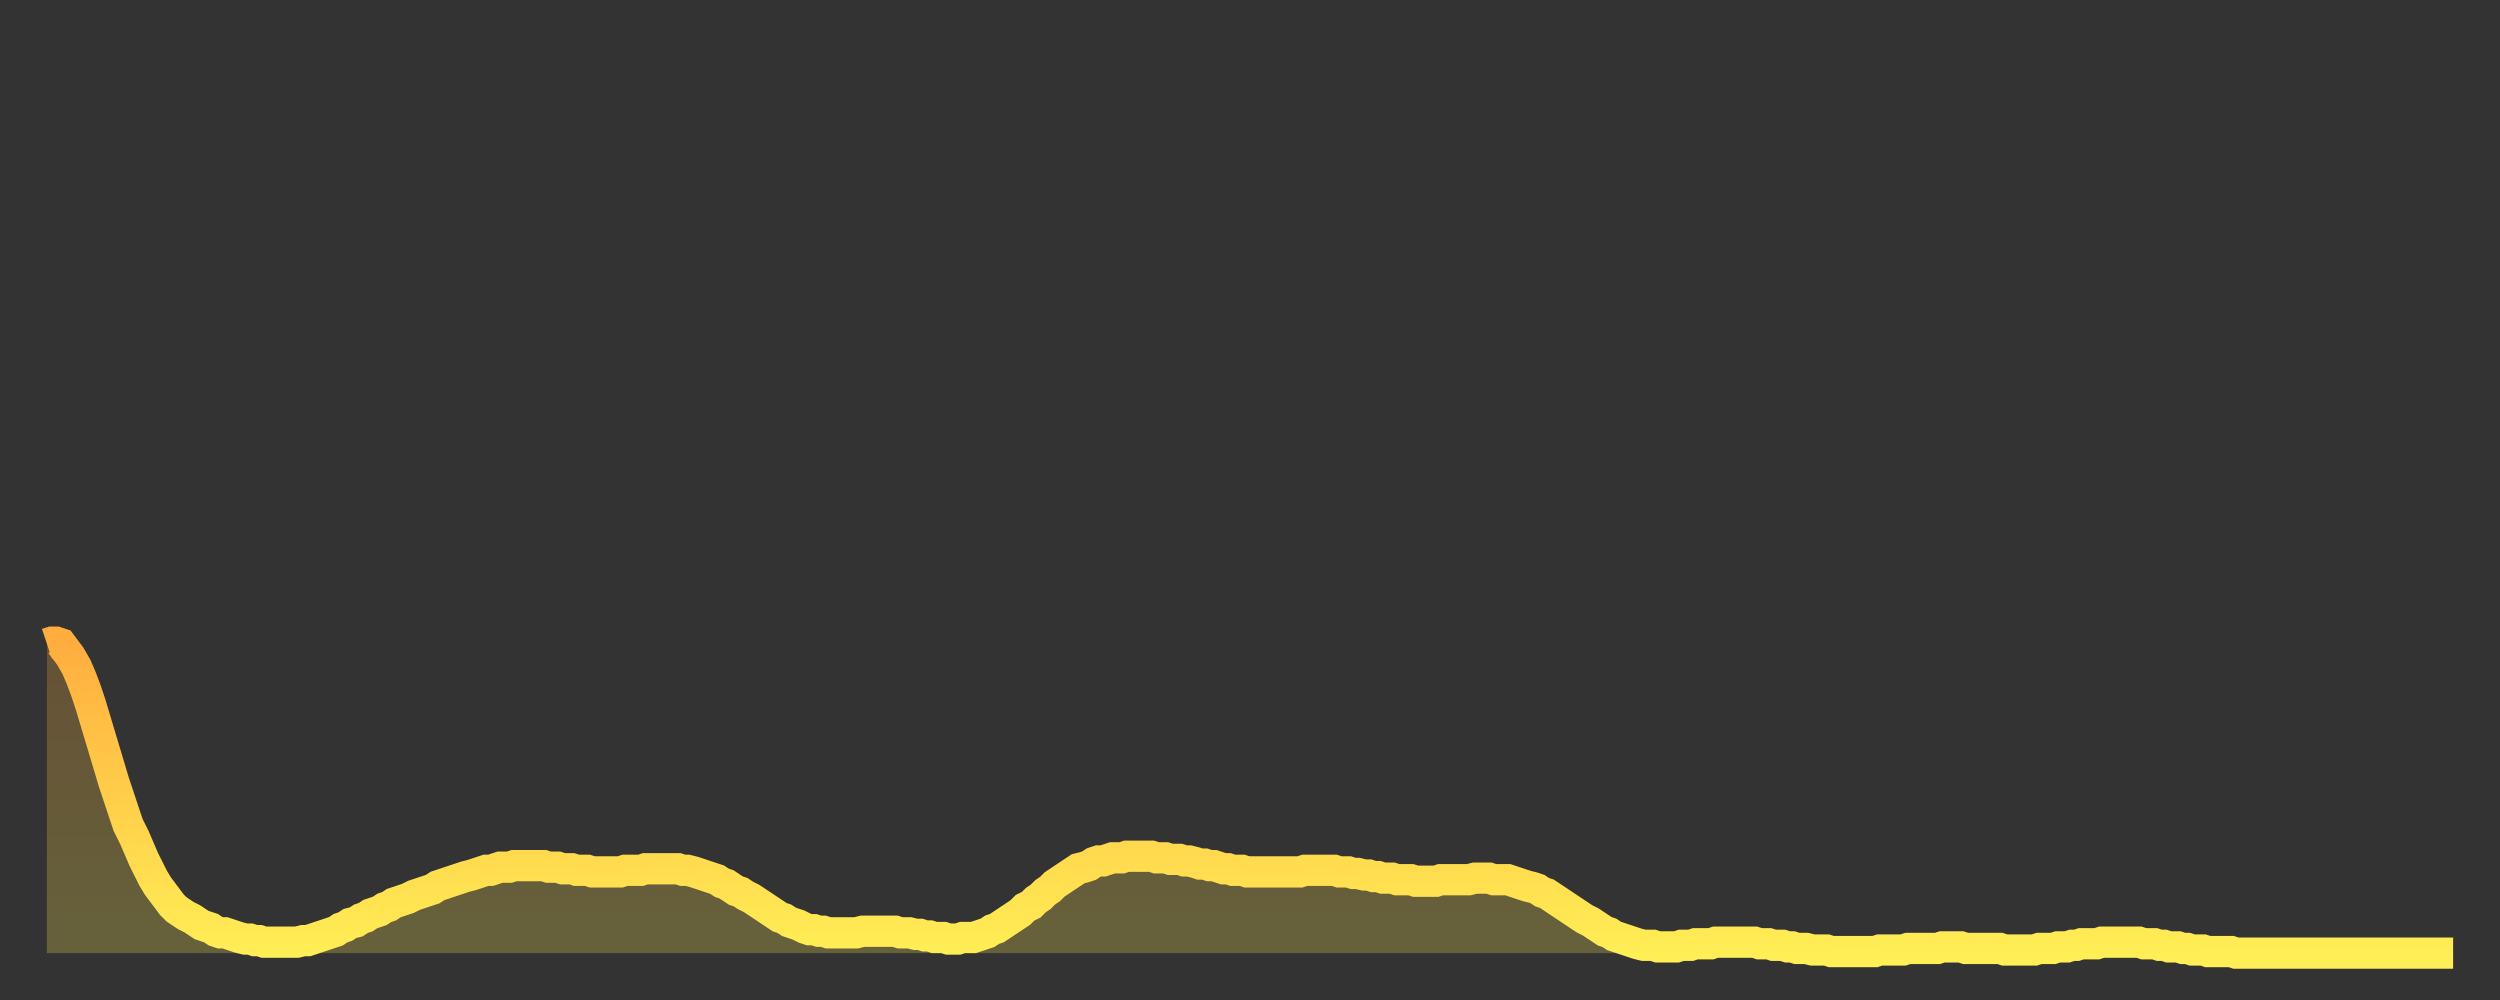
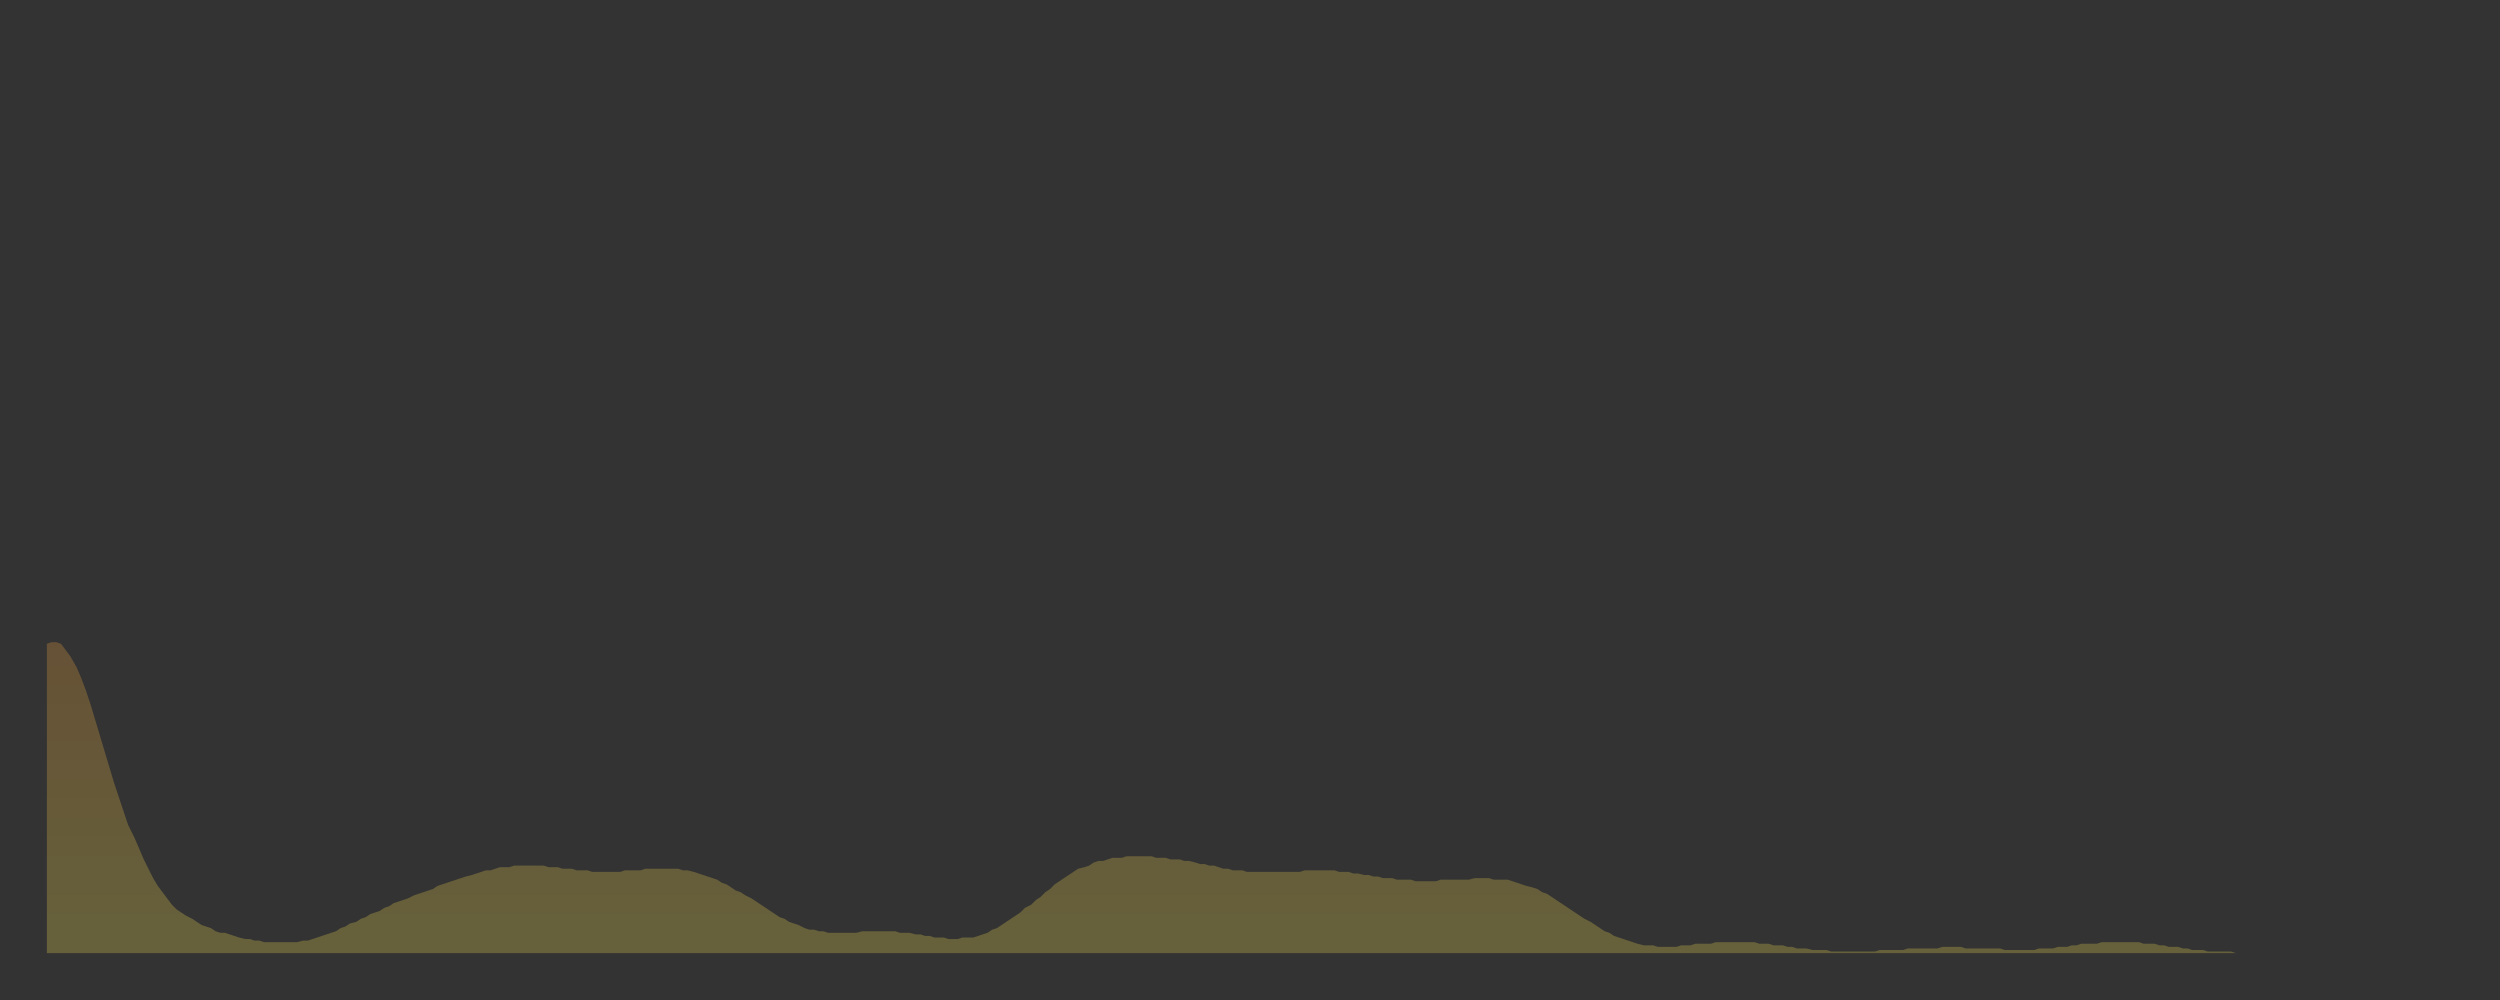
<svg xmlns="http://www.w3.org/2000/svg" baseProfile="full" height="64" version="1.1" width="160">
  <rect width="100%" height="100%" fill="#333333" stroke="none" />
  <defs>
    <linearGradient id="id87902" x1="0" x2="0" y1="0" y2="1">
      <stop offset="0%" stop-color="#ffad3f" />
      <stop offset="50%" stop-color="#ffce4a" />
      <stop offset="100%" stop-color="#ffee55" />
    </linearGradient>
  </defs>
  <g transform="translate(3,3)">
    <g>
-       <path d="M 0.0 38.2 L 0.3 38.1 0.6 38.1 0.9 38.2 1.2 38.6 1.5 39.0 1.9 39.7 2.2 40.4 2.5 41.2 2.8 42.1 3.1 43.1 3.4 44.1 3.7 45.1 4.0 46.1 4.3 47.1 4.6 48.0 4.9 48.9 5.2 49.8 5.6 50.6 5.9 51.3 6.2 52.0 6.5 52.6 6.8 53.2 7.1 53.7 7.4 54.1 7.7 54.5 8.0 54.9 8.3 55.2 8.6 55.4 8.9 55.6 9.3 55.8 9.6 56.0 9.9 56.2 10.2 56.3 10.5 56.4 10.8 56.6 11.1 56.7 11.4 56.7 11.7 56.8 12.0 56.9 12.3 57.0 12.7 57.1 13.0 57.1 13.3 57.2 13.6 57.2 13.9 57.3 14.2 57.3 14.5 57.3 14.8 57.3 15.1 57.3 15.4 57.3 15.7 57.3 16.0 57.3 16.4 57.2 16.7 57.2 17.0 57.1 17.3 57.0 17.6 56.9 17.9 56.8 18.2 56.7 18.5 56.6 18.8 56.4 19.1 56.3 19.4 56.1 19.8 56.0 20.1 55.8 20.4 55.7 20.7 55.5 21.0 55.4 21.3 55.3 21.6 55.1 21.9 55.0 22.2 54.8 22.5 54.7 22.8 54.6 23.1 54.5 23.5 54.3 23.8 54.2 24.1 54.1 24.4 54.0 24.7 53.9 25.0 53.7 25.3 53.6 25.6 53.5 25.9 53.4 26.2 53.3 26.5 53.2 26.8 53.1 27.2 53.0 27.5 52.9 27.8 52.8 28.1 52.7 28.4 52.7 28.7 52.6 29.0 52.5 29.3 52.5 29.6 52.5 29.9 52.4 30.2 52.4 30.6 52.4 30.9 52.4 31.2 52.4 31.5 52.4 31.8 52.4 32.1 52.5 32.4 52.5 32.7 52.5 33.0 52.6 33.3 52.6 33.6 52.6 33.9 52.7 34.3 52.7 34.6 52.7 34.9 52.8 35.2 52.8 35.5 52.8 35.8 52.8 36.1 52.8 36.4 52.8 36.7 52.8 37.0 52.7 37.3 52.7 37.7 52.7 38.0 52.7 38.3 52.6 38.6 52.6 38.9 52.6 39.2 52.6 39.5 52.6 39.8 52.6 40.1 52.6 40.4 52.6 40.7 52.7 41.0 52.7 41.4 52.8 41.7 52.9 42.0 53.0 42.3 53.1 42.6 53.2 42.9 53.3 43.2 53.5 43.5 53.6 43.8 53.8 44.1 54.0 44.4 54.1 44.7 54.3 45.1 54.5 45.4 54.7 45.7 54.9 46.0 55.1 46.3 55.3 46.6 55.5 46.9 55.7 47.2 55.8 47.5 56.0 47.8 56.1 48.1 56.2 48.5 56.4 48.8 56.5 49.1 56.5 49.4 56.6 49.7 56.6 50.0 56.7 50.3 56.7 50.6 56.7 50.9 56.7 51.2 56.7 51.5 56.7 51.8 56.7 52.2 56.6 52.5 56.6 52.8 56.6 53.1 56.6 53.4 56.6 53.7 56.6 54.0 56.6 54.3 56.6 54.6 56.7 54.9 56.7 55.2 56.7 55.6 56.8 55.9 56.8 56.2 56.9 56.5 56.9 56.8 57.0 57.1 57.0 57.4 57.0 57.7 57.1 58.0 57.1 58.3 57.1 58.6 57.0 58.9 57.0 59.3 57.0 59.6 56.9 59.9 56.8 60.2 56.7 60.5 56.5 60.8 56.4 61.1 56.2 61.4 56.0 61.7 55.8 62.0 55.6 62.3 55.4 62.6 55.1 63.0 54.9 63.3 54.6 63.6 54.4 63.9 54.1 64.2 53.9 64.5 53.6 64.8 53.4 65.1 53.2 65.4 53.0 65.7 52.8 66.0 52.6 66.4 52.5 66.7 52.4 67.0 52.2 67.3 52.1 67.6 52.1 67.9 52.0 68.2 51.9 68.5 51.9 68.8 51.9 69.1 51.8 69.4 51.8 69.7 51.8 70.1 51.8 70.4 51.8 70.7 51.8 71.0 51.9 71.3 51.9 71.6 51.9 71.9 52.0 72.2 52.0 72.5 52.0 72.8 52.1 73.1 52.1 73.5 52.2 73.8 52.3 74.1 52.3 74.4 52.4 74.7 52.4 75.0 52.5 75.3 52.6 75.6 52.6 75.9 52.7 76.2 52.7 76.5 52.7 76.8 52.8 77.2 52.8 77.5 52.8 77.8 52.8 78.1 52.8 78.4 52.8 78.7 52.8 79.0 52.8 79.3 52.8 79.6 52.8 79.9 52.8 80.2 52.8 80.5 52.7 80.9 52.7 81.2 52.7 81.5 52.7 81.8 52.7 82.1 52.7 82.4 52.7 82.7 52.8 83.0 52.8 83.3 52.8 83.6 52.9 83.9 52.9 84.3 53.0 84.6 53.0 84.9 53.1 85.2 53.1 85.5 53.2 85.8 53.2 86.1 53.2 86.4 53.3 86.7 53.3 87.0 53.3 87.3 53.3 87.6 53.4 88.0 53.4 88.3 53.4 88.6 53.4 88.9 53.4 89.2 53.3 89.5 53.3 89.8 53.3 90.1 53.3 90.4 53.3 90.7 53.3 91.0 53.3 91.4 53.2 91.7 53.2 92.0 53.2 92.3 53.2 92.6 53.3 92.9 53.3 93.2 53.3 93.5 53.3 93.8 53.4 94.1 53.5 94.4 53.6 94.7 53.7 95.1 53.8 95.4 53.9 95.7 54.1 96.0 54.2 96.3 54.4 96.6 54.6 96.9 54.8 97.2 55.0 97.5 55.2 97.8 55.4 98.1 55.6 98.4 55.8 98.8 56.0 99.1 56.2 99.4 56.4 99.7 56.6 100.0 56.7 100.3 56.9 100.6 57.0 100.9 57.1 101.2 57.2 101.5 57.3 101.8 57.4 102.2 57.5 102.5 57.5 102.8 57.5 103.1 57.6 103.4 57.6 103.7 57.6 104.0 57.6 104.3 57.6 104.6 57.5 104.9 57.5 105.2 57.5 105.5 57.4 105.9 57.4 106.2 57.4 106.5 57.4 106.8 57.3 107.1 57.3 107.4 57.3 107.7 57.3 108.0 57.3 108.3 57.3 108.6 57.3 108.9 57.3 109.3 57.3 109.6 57.4 109.9 57.4 110.2 57.4 110.5 57.5 110.8 57.5 111.1 57.5 111.4 57.6 111.7 57.6 112.0 57.7 112.3 57.7 112.6 57.7 113.0 57.8 113.3 57.8 113.6 57.8 113.9 57.8 114.2 57.9 114.5 57.9 114.8 57.9 115.1 57.9 115.4 57.9 115.7 57.9 116.0 57.9 116.3 57.9 116.7 57.9 117.0 57.9 117.3 57.8 117.6 57.8 117.9 57.8 118.2 57.8 118.5 57.8 118.8 57.8 119.1 57.7 119.4 57.7 119.7 57.7 120.1 57.7 120.4 57.7 120.7 57.7 121.0 57.7 121.3 57.6 121.6 57.6 121.9 57.6 122.2 57.6 122.5 57.6 122.8 57.7 123.1 57.7 123.4 57.7 123.8 57.7 124.1 57.7 124.4 57.7 124.7 57.7 125.0 57.7 125.3 57.8 125.6 57.8 125.9 57.8 126.2 57.8 126.5 57.8 126.8 57.8 127.2 57.8 127.5 57.7 127.8 57.7 128.1 57.7 128.4 57.7 128.7 57.6 129.0 57.6 129.3 57.6 129.6 57.5 129.9 57.5 130.2 57.4 130.5 57.4 130.9 57.4 131.2 57.4 131.5 57.3 131.8 57.3 132.1 57.3 132.4 57.3 132.7 57.3 133.0 57.3 133.3 57.3 133.6 57.3 133.9 57.3 134.2 57.4 134.6 57.4 134.9 57.4 135.2 57.5 135.5 57.5 135.8 57.6 136.1 57.6 136.4 57.6 136.7 57.7 137.0 57.7 137.3 57.8 137.6 57.8 138.0 57.8 138.3 57.9 138.6 57.9 138.9 57.9 139.2 57.9 139.5 57.9 139.8 57.9 140.1 58.0 140.4 58.0 140.7 58.0 141.0 58.0 141.3 58.0 141.7 58.0 142.0 58.0 142.3 58.0 142.6 58.0 142.9 58.0 143.2 58.0 143.5 58.0 143.8 58.0 144.1 58.0 144.4 58.0 144.7 58.0 145.1 58.0 145.4 58.0 145.7 58.0 146.0 58.0 146.3 58.0 146.6 58.0 146.9 58.0 147.2 58.0 147.5 58.0 147.8 58.0 148.1 58.0 148.4 58.0 148.8 58.0 149.1 58.0 149.4 58.0 149.7 58.0 150.0 58.0 150.3 58.0 150.6 58.0 150.9 58.0 151.2 58.0 151.5 58.0 151.8 58.0 152.1 58.0 152.5 58.0 152.8 58.0 153.1 58.0 153.4 58.0 153.7 58.0 154.0 58.0" fill="none" id="graph-curve" opacity="1" stroke="url(#id87902)" stroke-width="2" />
      <path d="M 0 58 L 0.0 38.2 0.3 38.1 0.6 38.1 0.9 38.2 1.2 38.6 1.5 39.0 1.9 39.7 2.2 40.4 2.5 41.2 2.8 42.1 3.1 43.1 3.4 44.1 3.7 45.1 4.0 46.1 4.3 47.1 4.6 48.0 4.9 48.9 5.2 49.8 5.6 50.6 5.9 51.3 6.2 52.0 6.5 52.6 6.8 53.2 7.1 53.7 7.4 54.1 7.7 54.5 8.0 54.9 8.3 55.2 8.6 55.4 8.9 55.6 9.3 55.8 9.6 56.0 9.9 56.2 10.2 56.3 10.5 56.4 10.8 56.6 11.1 56.7 11.4 56.7 11.7 56.8 12.0 56.9 12.3 57.0 12.7 57.1 13.0 57.1 13.3 57.2 13.6 57.2 13.9 57.3 14.2 57.3 14.5 57.3 14.8 57.3 15.1 57.3 15.4 57.3 15.7 57.3 16.0 57.3 16.4 57.2 16.7 57.2 17.0 57.1 17.3 57.0 17.6 56.9 17.9 56.8 18.2 56.7 18.5 56.6 18.8 56.4 19.1 56.3 19.4 56.1 19.8 56.0 20.1 55.8 20.4 55.7 20.7 55.5 21.0 55.4 21.3 55.3 21.6 55.1 21.9 55.0 22.2 54.8 22.5 54.7 22.8 54.6 23.1 54.5 23.5 54.3 23.8 54.2 24.1 54.1 24.4 54.0 24.7 53.9 25.0 53.7 25.3 53.6 25.6 53.5 25.9 53.4 26.2 53.3 26.5 53.2 26.8 53.1 27.2 53.0 27.5 52.9 27.8 52.8 28.1 52.7 28.4 52.7 28.7 52.6 29.0 52.5 29.3 52.5 29.6 52.5 29.9 52.4 30.2 52.4 30.6 52.4 30.9 52.4 31.2 52.4 31.5 52.4 31.8 52.4 32.1 52.5 32.4 52.5 32.7 52.5 33.0 52.6 33.3 52.6 33.6 52.6 33.9 52.7 34.3 52.7 34.6 52.7 34.9 52.8 35.2 52.8 35.5 52.8 35.8 52.8 36.1 52.8 36.4 52.8 36.7 52.8 37.0 52.7 37.3 52.7 37.7 52.7 38.0 52.7 38.3 52.6 38.6 52.6 38.9 52.6 39.2 52.6 39.5 52.6 39.8 52.6 40.1 52.6 40.4 52.6 40.7 52.7 41.0 52.7 41.4 52.8 41.7 52.9 42.0 53.0 42.3 53.1 42.6 53.2 42.9 53.3 43.2 53.5 43.5 53.6 43.8 53.8 44.1 54.0 44.4 54.1 44.7 54.3 45.1 54.5 45.4 54.7 45.7 54.9 46.0 55.1 46.3 55.3 46.6 55.5 46.9 55.7 47.2 55.8 47.5 56.0 47.8 56.1 48.1 56.2 48.5 56.4 48.8 56.5 49.1 56.5 49.4 56.6 49.7 56.6 50.0 56.7 50.3 56.7 50.6 56.7 50.9 56.7 51.2 56.7 51.5 56.7 51.8 56.7 52.2 56.6 52.5 56.6 52.8 56.6 53.1 56.6 53.4 56.6 53.7 56.6 54.0 56.6 54.3 56.6 54.6 56.7 54.9 56.7 55.2 56.7 55.6 56.8 55.9 56.8 56.2 56.9 56.5 56.9 56.8 57.0 57.1 57.0 57.4 57.0 57.7 57.1 58.0 57.1 58.3 57.1 58.6 57.0 58.9 57.0 59.3 57.0 59.6 56.9 59.9 56.8 60.2 56.7 60.5 56.5 60.8 56.4 61.1 56.2 61.4 56.0 61.7 55.8 62.0 55.6 62.3 55.4 62.6 55.1 63.0 54.9 63.3 54.6 63.6 54.4 63.9 54.1 64.2 53.9 64.5 53.6 64.8 53.4 65.1 53.2 65.4 53.0 65.7 52.8 66.0 52.6 66.4 52.5 66.7 52.4 67.0 52.2 67.3 52.1 67.6 52.1 67.9 52.0 68.2 51.9 68.5 51.9 68.8 51.9 69.1 51.8 69.4 51.8 69.7 51.8 70.1 51.8 70.4 51.8 70.7 51.8 71.0 51.9 71.3 51.9 71.6 51.9 71.9 52.0 72.2 52.0 72.5 52.0 72.8 52.1 73.1 52.1 73.5 52.2 73.8 52.3 74.1 52.3 74.4 52.4 74.7 52.4 75.0 52.5 75.3 52.6 75.6 52.6 75.9 52.7 76.2 52.7 76.5 52.7 76.8 52.8 77.2 52.8 77.5 52.8 77.8 52.8 78.1 52.8 78.4 52.8 78.7 52.8 79.0 52.8 79.3 52.8 79.6 52.8 79.9 52.8 80.2 52.8 80.5 52.7 80.9 52.7 81.2 52.7 81.5 52.7 81.8 52.7 82.1 52.7 82.4 52.7 82.7 52.8 83.0 52.8 83.3 52.8 83.6 52.9 83.9 52.9 84.3 53.0 84.6 53.0 84.9 53.1 85.2 53.1 85.5 53.2 85.8 53.2 86.1 53.2 86.4 53.3 86.7 53.3 87.0 53.3 87.3 53.3 87.6 53.4 88.0 53.4 88.3 53.4 88.6 53.4 88.9 53.4 89.2 53.3 89.5 53.3 89.8 53.3 90.1 53.3 90.4 53.3 90.7 53.3 91.0 53.3 91.4 53.2 91.7 53.2 92.0 53.2 92.3 53.2 92.6 53.3 92.9 53.3 93.2 53.3 93.5 53.3 93.8 53.4 94.1 53.5 94.4 53.6 94.7 53.7 95.1 53.8 95.4 53.9 95.7 54.1 96.0 54.2 96.3 54.4 96.6 54.6 96.9 54.8 97.2 55.0 97.5 55.2 97.8 55.4 98.1 55.6 98.4 55.8 98.8 56.0 99.1 56.2 99.4 56.4 99.7 56.6 100.0 56.7 100.3 56.9 100.6 57.0 100.9 57.1 101.2 57.2 101.5 57.3 101.8 57.4 102.2 57.5 102.5 57.5 102.8 57.5 103.1 57.6 103.4 57.6 103.7 57.6 104.0 57.6 104.3 57.6 104.6 57.5 104.9 57.5 105.2 57.5 105.5 57.4 105.9 57.4 106.2 57.4 106.5 57.4 106.8 57.3 107.1 57.3 107.4 57.3 107.7 57.3 108.0 57.3 108.3 57.3 108.6 57.3 108.9 57.3 109.3 57.3 109.6 57.4 109.9 57.4 110.2 57.4 110.5 57.5 110.8 57.5 111.1 57.5 111.4 57.6 111.7 57.6 112.0 57.7 112.3 57.7 112.6 57.7 113.0 57.8 113.3 57.8 113.6 57.8 113.9 57.8 114.2 57.9 114.5 57.9 114.8 57.9 115.1 57.9 115.4 57.9 115.7 57.9 116.0 57.9 116.3 57.9 116.7 57.9 117.0 57.9 117.3 57.8 117.6 57.8 117.9 57.8 118.2 57.8 118.5 57.8 118.8 57.8 119.1 57.7 119.4 57.7 119.7 57.7 120.1 57.7 120.4 57.7 120.7 57.7 121.0 57.7 121.3 57.6 121.6 57.6 121.9 57.6 122.2 57.6 122.5 57.6 122.8 57.7 123.1 57.7 123.4 57.7 123.8 57.7 124.1 57.7 124.4 57.7 124.7 57.7 125.0 57.7 125.3 57.8 125.6 57.8 125.9 57.8 126.2 57.8 126.5 57.8 126.8 57.8 127.2 57.8 127.5 57.7 127.8 57.7 128.1 57.7 128.4 57.7 128.7 57.6 129.0 57.6 129.3 57.6 129.6 57.5 129.9 57.5 130.2 57.4 130.5 57.4 130.9 57.4 131.2 57.4 131.5 57.3 131.8 57.3 132.1 57.3 132.4 57.3 132.7 57.3 133.0 57.3 133.3 57.3 133.6 57.3 133.9 57.3 134.2 57.4 134.6 57.4 134.9 57.4 135.2 57.5 135.5 57.5 135.8 57.6 136.1 57.6 136.4 57.6 136.7 57.7 137.0 57.7 137.3 57.8 137.6 57.8 138.0 57.8 138.3 57.9 138.6 57.9 138.9 57.9 139.2 57.9 139.5 57.9 139.8 57.9 140.1 58.0 140.4 58.0 140.7 58.0 141.0 58.0 141.3 58.0 141.7 58.0 142.0 58.0 142.3 58.0 142.6 58.0 142.9 58.0 143.2 58.0 143.5 58.0 143.8 58.0 144.1 58.0 144.4 58.0 144.7 58.0 145.1 58.0 145.4 58.0 145.7 58.0 146.0 58.0 146.3 58.0 146.6 58.0 146.9 58.0 147.2 58.0 147.5 58.0 147.8 58.0 148.1 58.0 148.4 58.0 148.8 58.0 149.1 58.0 149.4 58.0 149.7 58.0 150.0 58.0 150.3 58.0 150.6 58.0 150.9 58.0 151.2 58.0 151.5 58.0 151.8 58.0 152.1 58.0 152.5 58.0 152.8 58.0 153.1 58.0 153.4 58.0 153.7 58.0 154.0 58.0 154 58" fill="url(#id87902)" fill-opacity=".25" id="graph-shadow" />
    </g>
  </g>
</svg>